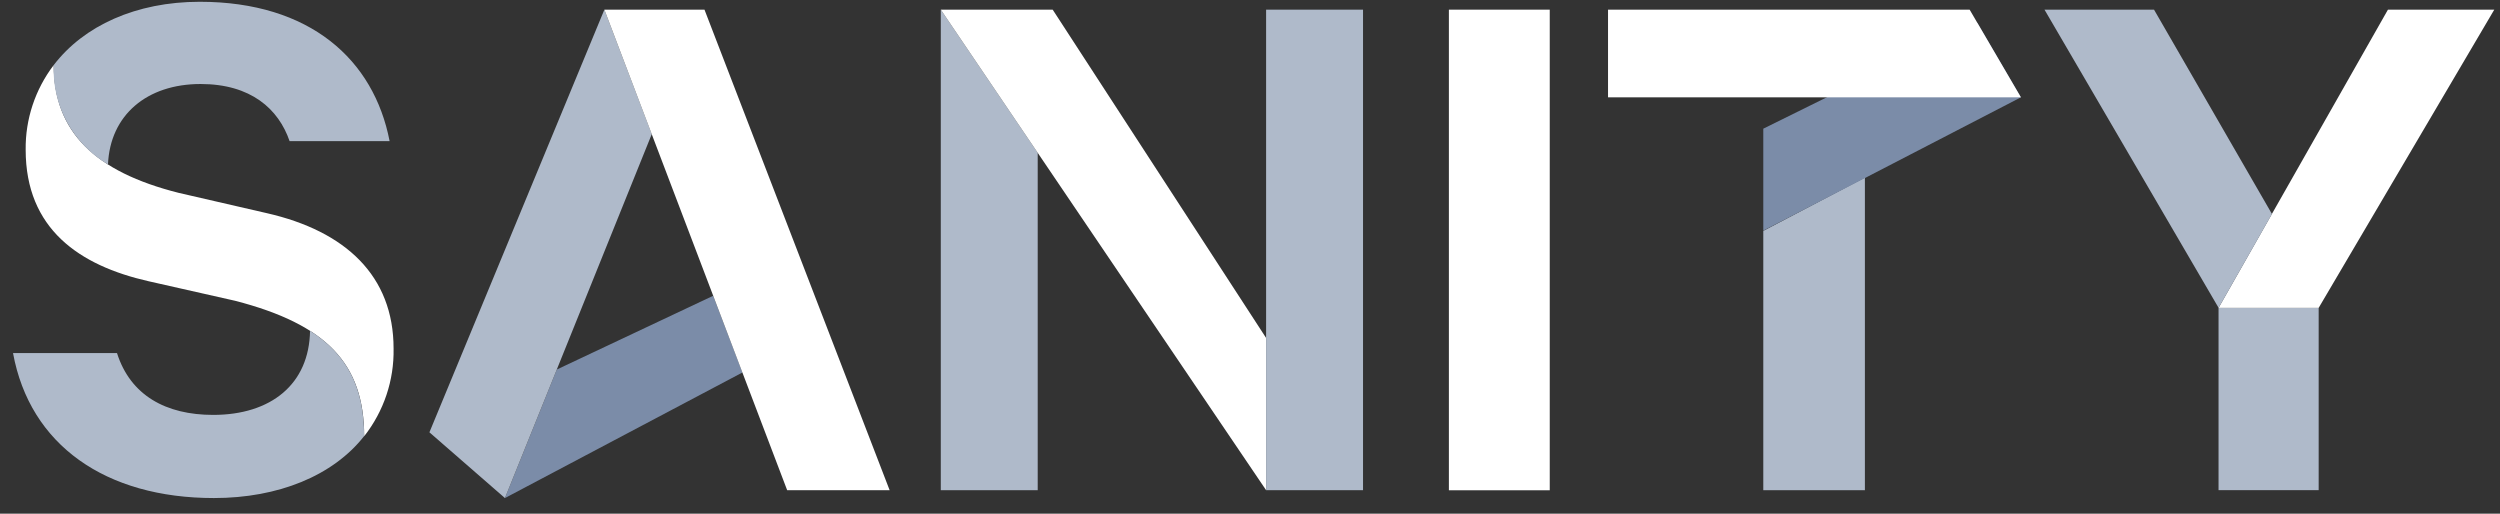
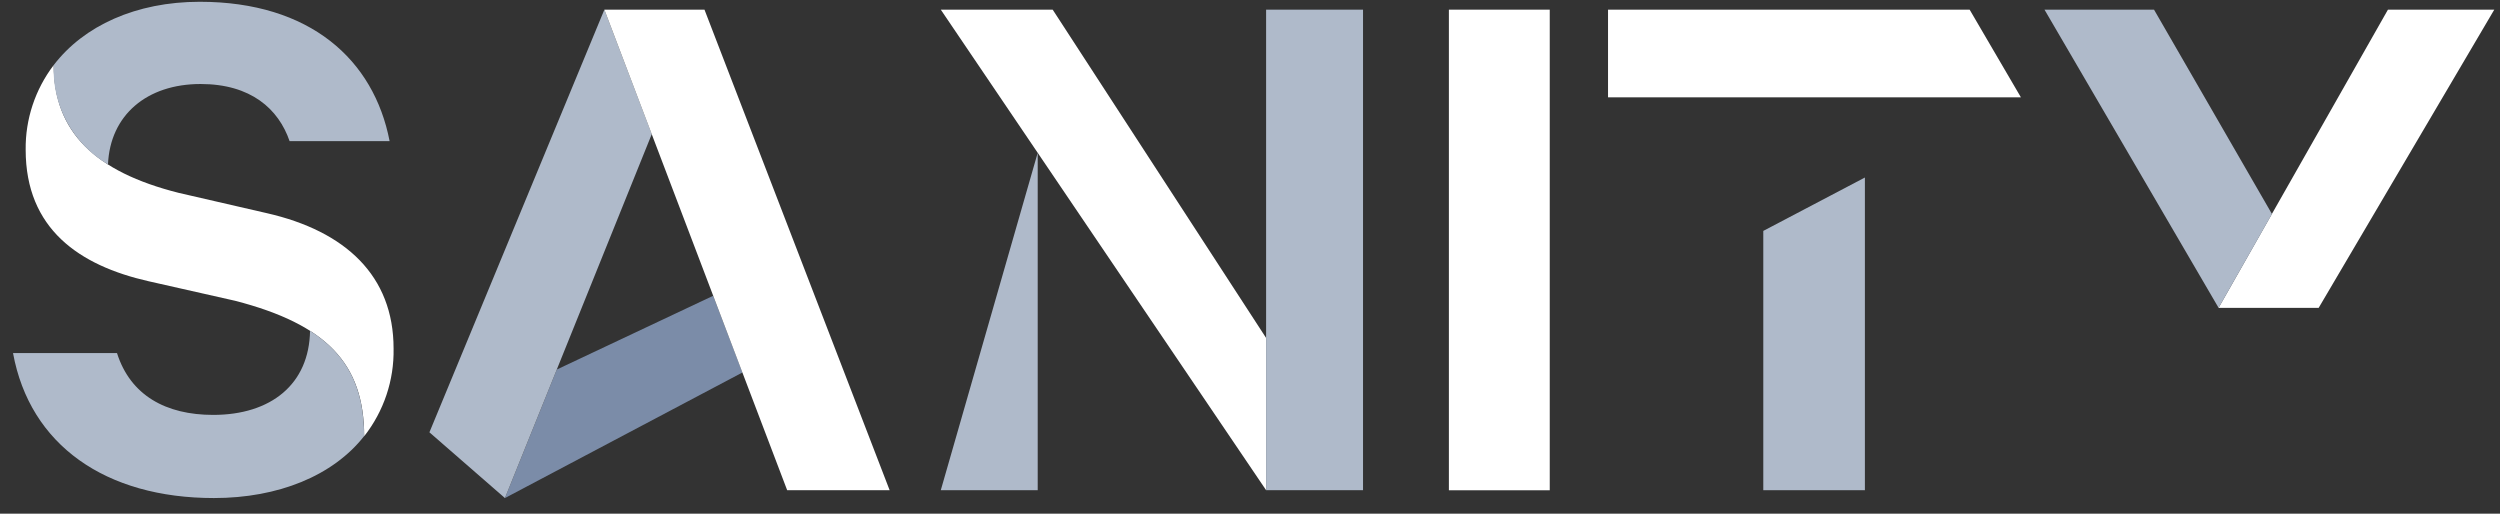
<svg xmlns="http://www.w3.org/2000/svg" width="146" height="30" viewBox="0 0 146 30" fill="none">
  <rect x="0" y="0" width="146" height="30" fill="#333333" stroke="none" />
-   <path d="M135.41 17.977V28.625H129.563V17.977" fill="#AFBACA" />
  <path d="M129.563 17.979L139.456 0.564H145.666L135.41 17.979H129.563Z" fill="white" />
  <path d="M129.566 17.979L119.398 0.564H125.795L132.683 12.498L129.566 17.979Z" fill="#AFBACA" />
  <path d="M108.91 10.367V28.627H102.976V13.485L108.91 10.367Z" fill="#AFBACA" />
-   <path d="M102.976 13.47L118.021 5.683L115.479 1.336L102.976 7.515V13.47Z" fill="#7B8CA8" />
  <path d="M102.975 5.684H93.909V0.564H115.027L118.021 5.684H108.91H102.975Z" fill="white" />
  <path d="M90.505 0.564H84.615V28.632H90.505V0.564Z" fill="white" />
-   <path d="M60.602 8.922V28.627H54.942V0.564L60.602 8.922Z" fill="#AFBACA" />
+   <path d="M60.602 8.922V28.627H54.942L60.602 8.922Z" fill="#AFBACA" />
  <path d="M61.477 0.564L73.941 19.737V28.627L54.942 0.564H61.477Z" fill="white" />
  <path d="M73.941 18.296V0.564H79.601V28.627H73.941V18.296Z" fill="#AFBACA" />
  <path d="M29.49 29.086L43.358 21.753L41.648 17.274L32.518 21.58L29.49 29.086Z" fill="#7B8CA8" />
  <path d="M38.063 7.833L29.488 29.087L25.078 25.247L35.295 0.564L38.063 7.833Z" fill="#AFBACA" />
  <path d="M35.296 0.564H41.142L51.954 28.627H45.97L35.296 0.564Z" fill="white" />
  <path d="M3.136 3.802C3.136 7.71 5.565 10.035 10.427 11.261L15.58 12.448C20.182 13.498 22.985 16.107 22.985 20.356C23.021 22.208 22.415 24.015 21.269 25.476C21.269 21.235 19.061 18.945 13.736 17.567L8.677 16.424C4.626 15.506 1.499 13.361 1.499 8.745C1.477 6.963 2.053 5.224 3.136 3.802Z" fill="white" />
  <path d="M18.102 19.316C20.3 20.713 21.264 22.667 21.264 25.471C19.444 27.787 16.248 29.086 12.492 29.086C6.169 29.086 1.744 25.994 0.761 20.621H6.833C7.615 23.087 9.685 24.23 12.448 24.23C15.821 24.23 18.063 22.443 18.107 19.307" fill="#AFBACA" />
  <path d="M6.292 9.596C5.289 9.003 4.465 8.152 3.909 7.132C3.354 6.112 3.086 4.961 3.136 3.802C4.891 1.506 7.944 0.104 11.666 0.104C18.107 0.104 21.834 3.485 22.753 8.242H16.912C16.268 6.367 14.656 4.906 11.715 4.906C8.574 4.906 6.43 6.723 6.307 9.596" fill="#AFBACA" />
</svg>